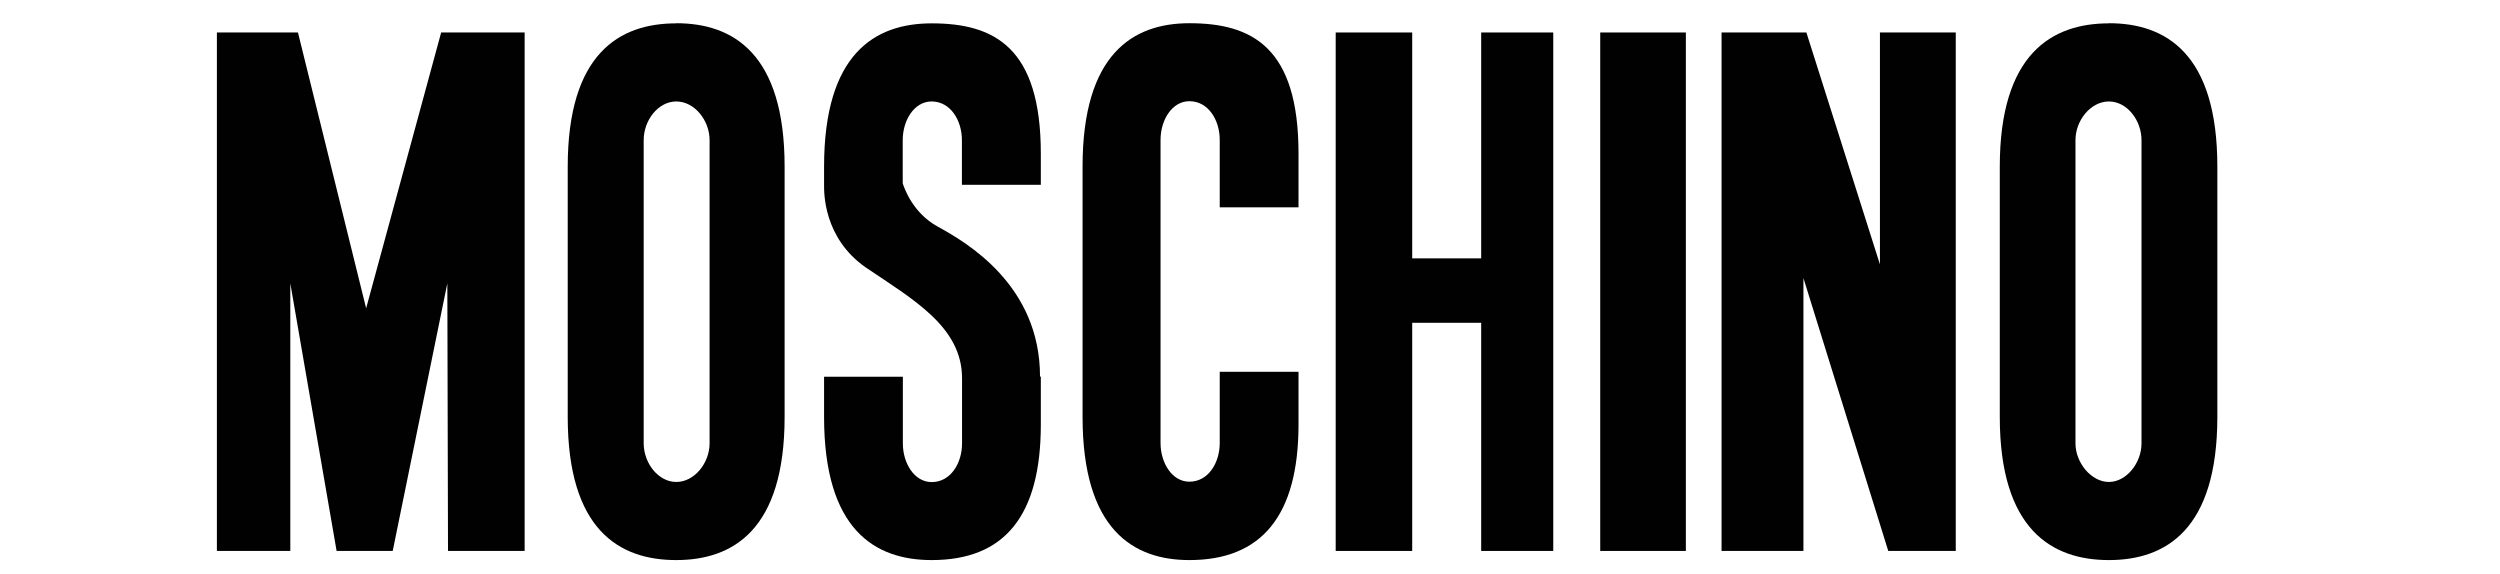
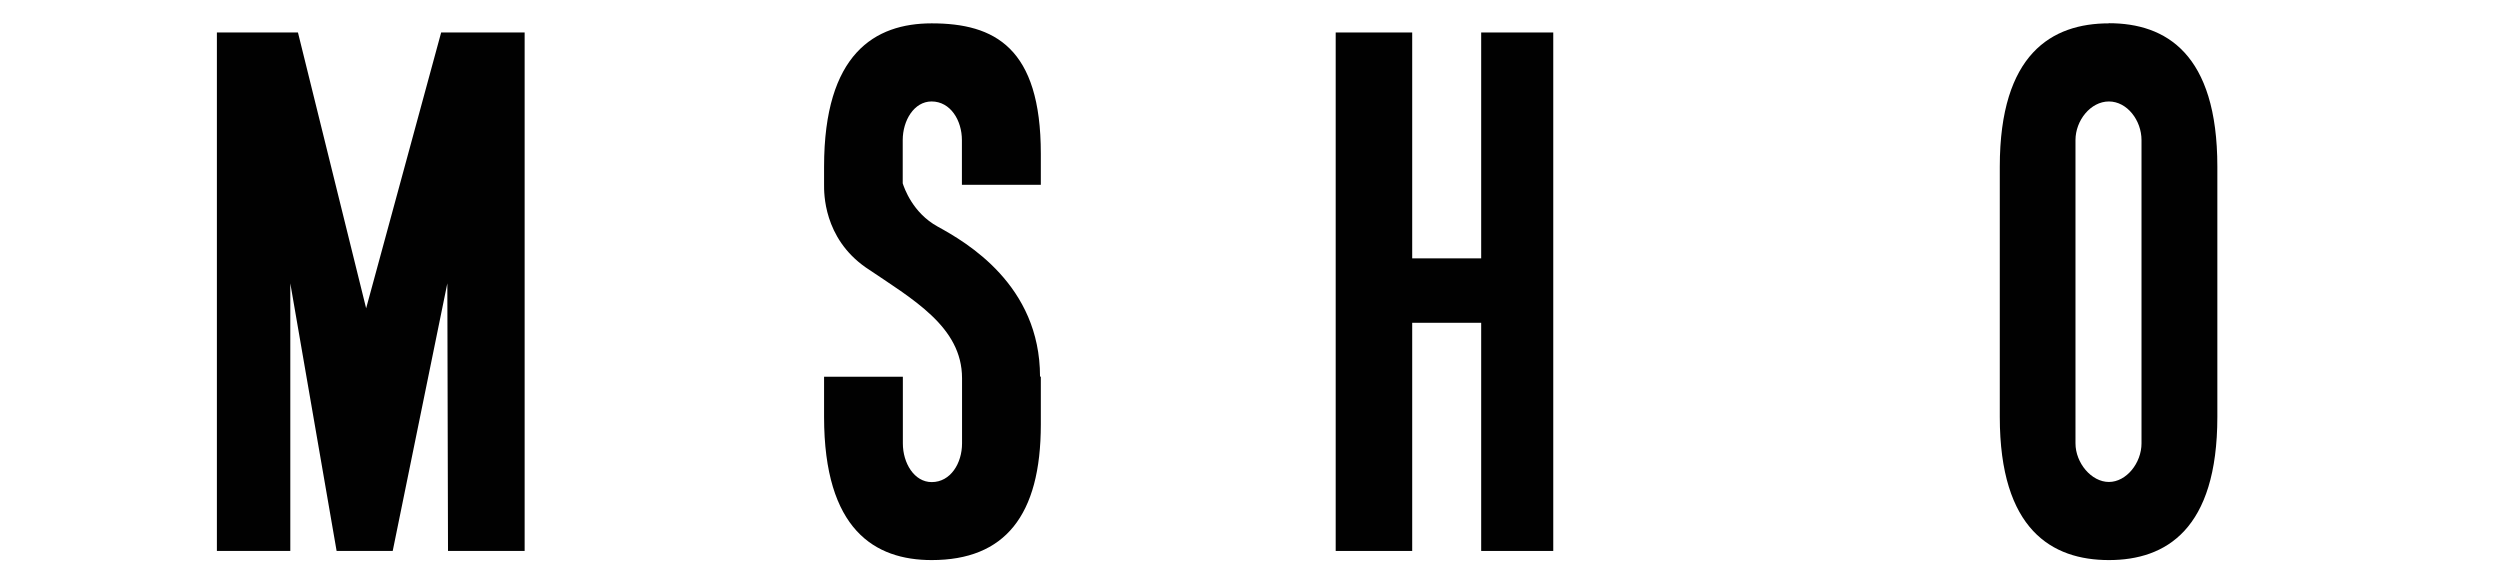
<svg xmlns="http://www.w3.org/2000/svg" id="Layer_1" data-name="Layer 1" viewBox="0 0 186.27 42.74">
  <defs>
    <style>
      .cls-1 {
        fill: #010101;
        fill-rule: evenodd;
      }
    </style>
  </defs>
  <polygon class="cls-1" points="21.63 41.05 16.16 41.05 16.16 2.42 22.2 2.42 27.28 22.97 32.87 2.42 39.09 2.42 39.09 41.05 33.38 41.05 33.33 21.11 29.26 41.05 25.08 41.05 21.63 21.11 21.63 41.05 21.63 41.05" />
-   <path class="cls-1" d="M50.38,1.74c-4.24,0-8.08,2.26-8.08,10.68v18.64c0,8.42,3.84,10.67,8.08,10.67s8.08-2.26,8.08-10.67V12.41c0-8.42-3.84-10.68-8.08-10.68ZM52.87,33.03c0,1.47-1.13,2.88-2.48,2.88s-2.43-1.41-2.43-2.88V10.44c0-1.47,1.07-2.88,2.43-2.88s2.48,1.41,2.48,2.88v22.59Z" />
  <path class="cls-1" d="M157.13,1.74c-4.24,0-8.13,2.26-8.13,10.68v18.64c0,8.42,3.9,10.67,8.13,10.67s8.08-2.26,8.08-10.67V12.41c0-8.42-3.84-10.68-8.08-10.68ZM159.56,33.03c0,1.47-1.13,2.88-2.43,2.88s-2.49-1.41-2.49-2.88V10.44c0-1.47,1.13-2.88,2.49-2.88s2.43,1.41,2.43,2.88v22.59Z" />
-   <path class="cls-1" d="M96.75,27.72v3.9c0,6.83-2.77,10.11-8.13,10.11-4.18,0-7.96-2.26-7.96-10.67V12.41c0-8.42,3.78-10.68,7.96-10.68,4.69,0,8.13,1.81,8.13,9.71v4.01h-5.87v-5.03c0-1.47-.85-2.88-2.26-2.88-1.3,0-2.15,1.41-2.15,2.88v22.59c0,1.47.85,2.88,2.15,2.88,1.41,0,2.26-1.41,2.26-2.88v-5.31h5.87Z" />
  <polygon class="cls-1" points="99.52 41.05 99.52 2.42 105.22 2.42 105.22 19.25 110.36 19.25 110.36 2.42 115.73 2.42 115.73 41.05 110.36 41.05 110.36 24.05 105.22 24.05 105.22 41.05 99.52 41.05 99.52 41.05" />
-   <polygon class="cls-1" points="119.23 41.05 119.23 2.42 125.61 2.42 125.61 41.05 119.23 41.05 119.23 41.05" />
-   <polygon class="cls-1" points="128.27 2.42 134.59 2.42 140.07 19.7 140.07 2.42 145.72 2.42 145.72 41.05 140.69 41.05 134.37 20.72 134.37 41.05 128.27 41.05 128.27 2.42 128.27 2.42" />
  <path class="cls-1" d="M77.55,13.77v-2.32c0-7.91-3.45-9.71-8.13-9.71-4.24,0-8.02,2.26-8.02,10.68v1.35c0,.57-.06,3.95,3.11,6.16,3.5,2.37,7.17,4.41,7.17,8.25v4.86c0,1.47-.85,2.88-2.26,2.88-1.3,0-2.15-1.41-2.15-2.88v-4.97h-5.87v2.99c0,8.42,3.79,10.67,8.02,10.67,5.42,0,8.13-3.28,8.13-10.11v-3.56h-.06c0-6.83-5.48-10-7.63-11.18-1.86-1.02-2.49-2.88-2.6-3.22v-3.22c0-1.47.85-2.88,2.15-2.88,1.41,0,2.26,1.41,2.26,2.88v3.33h5.87Z" />
</svg>